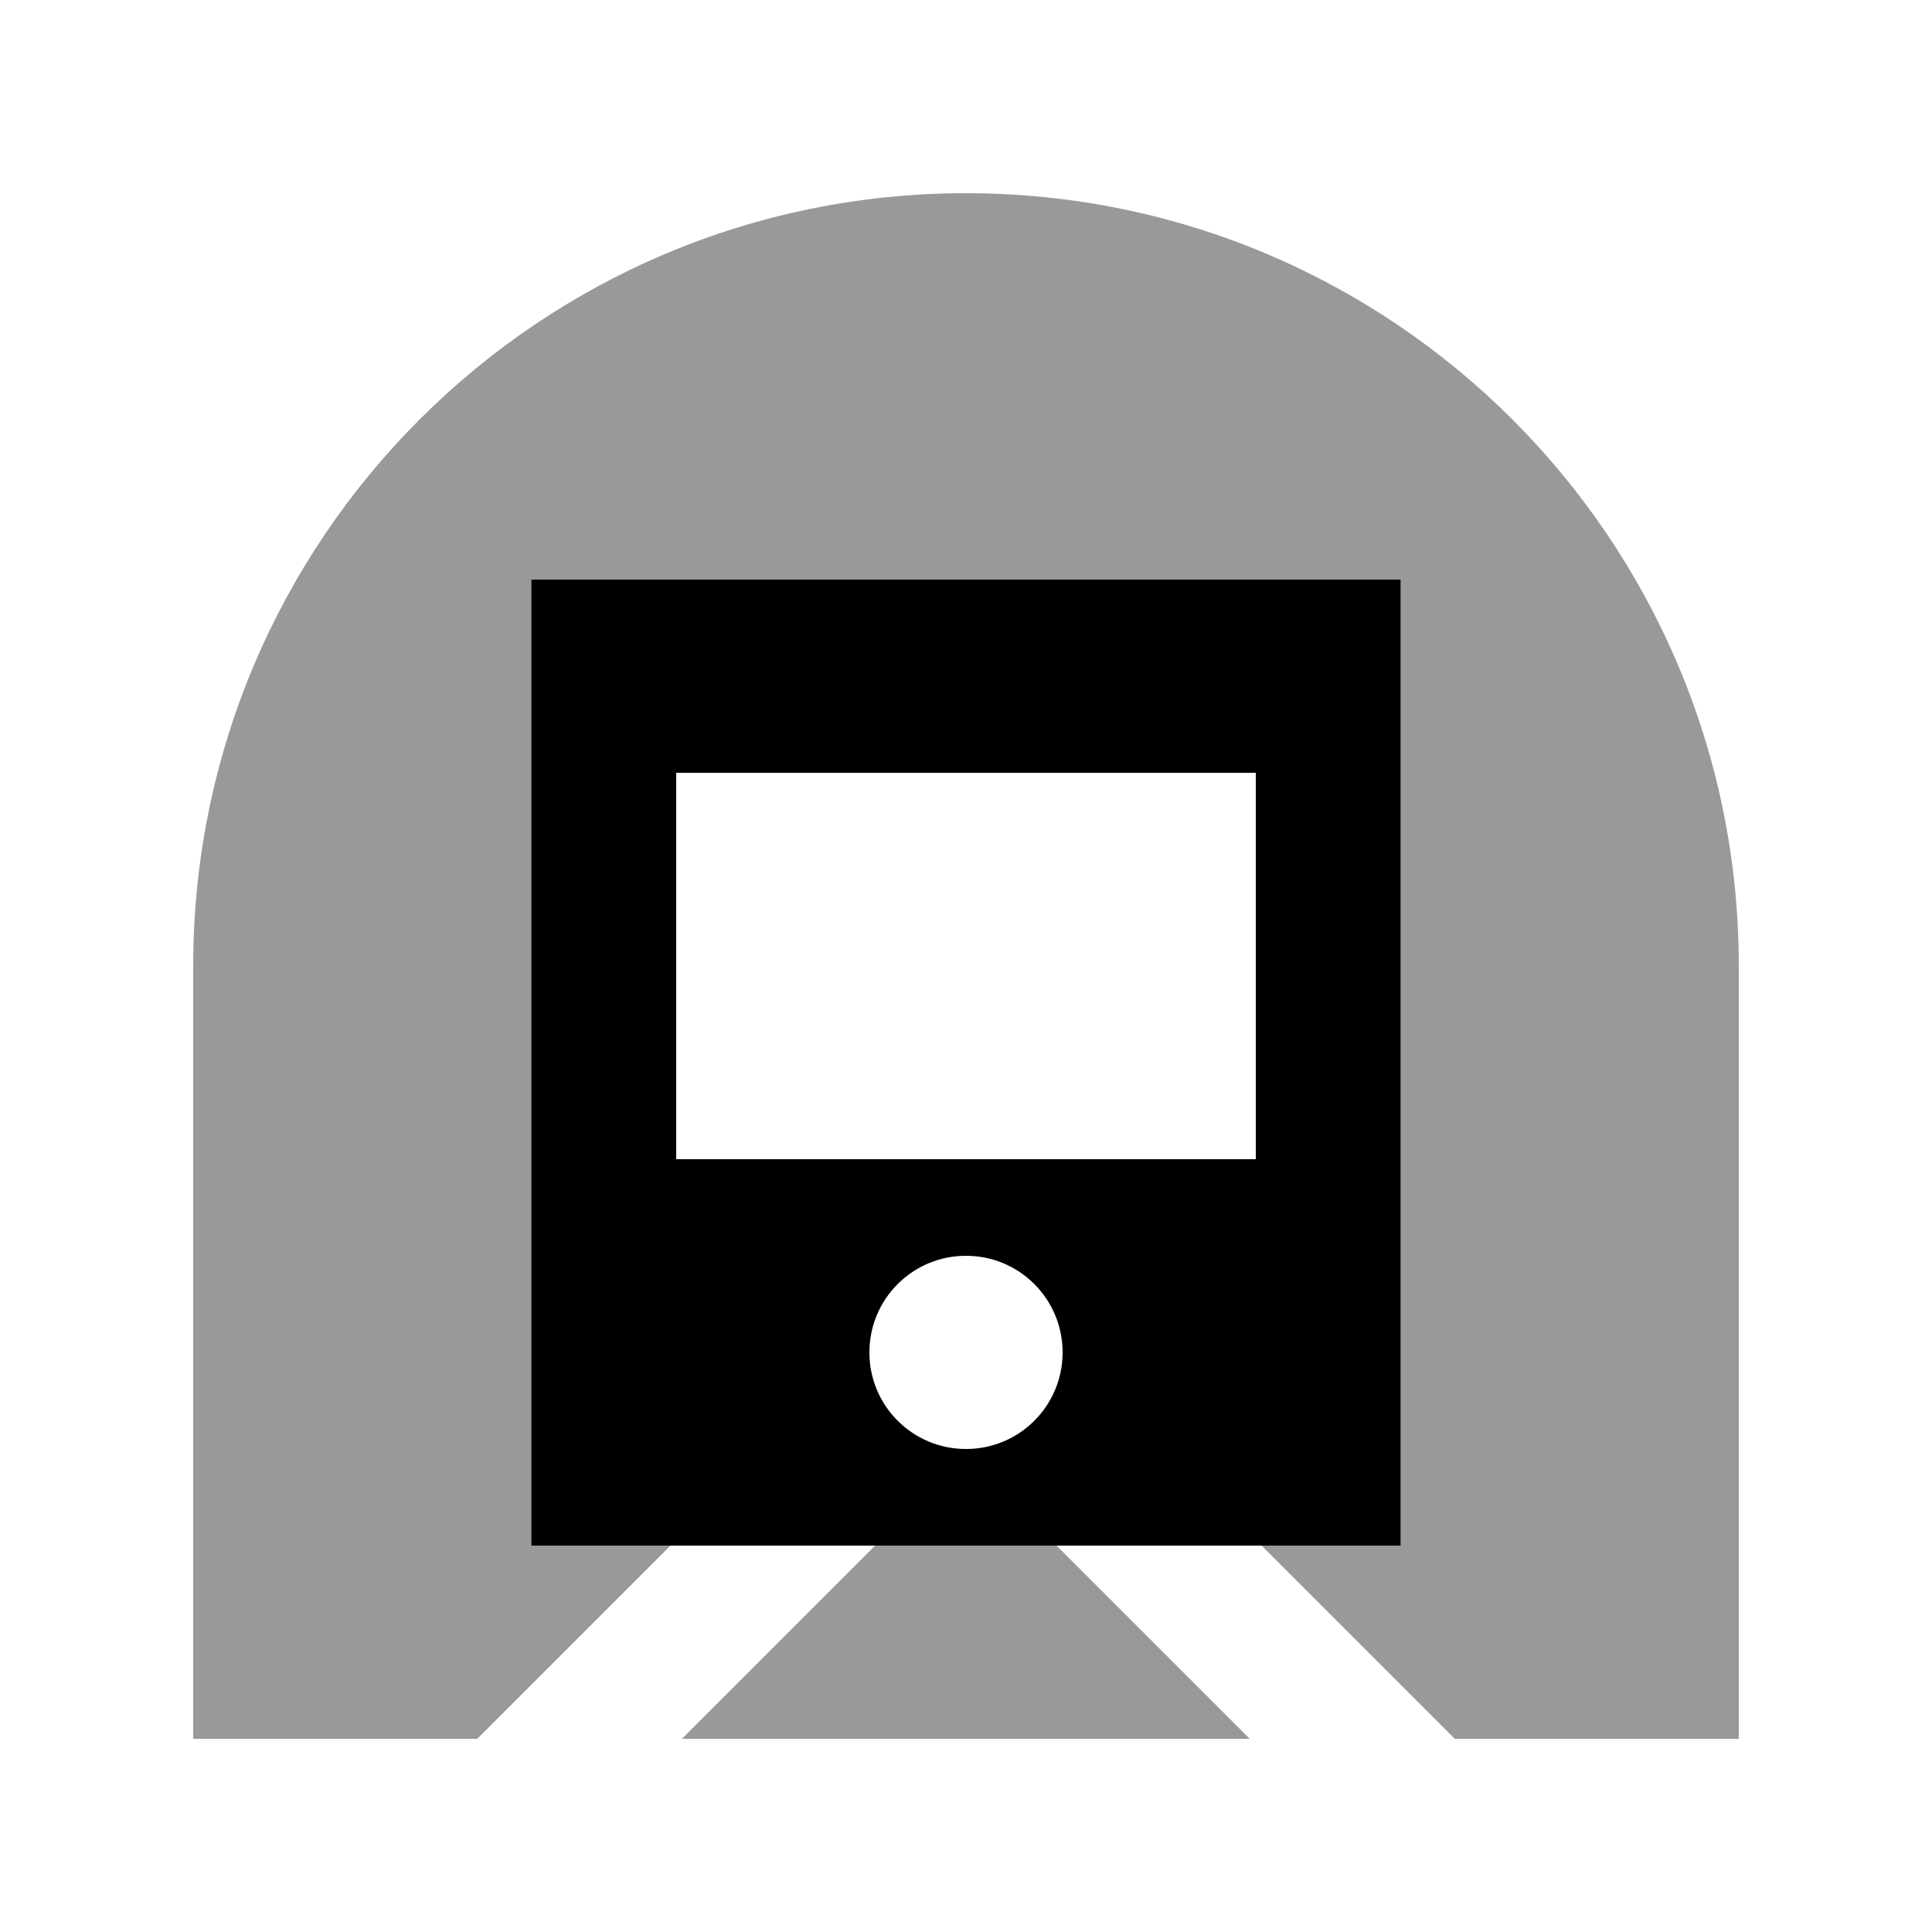
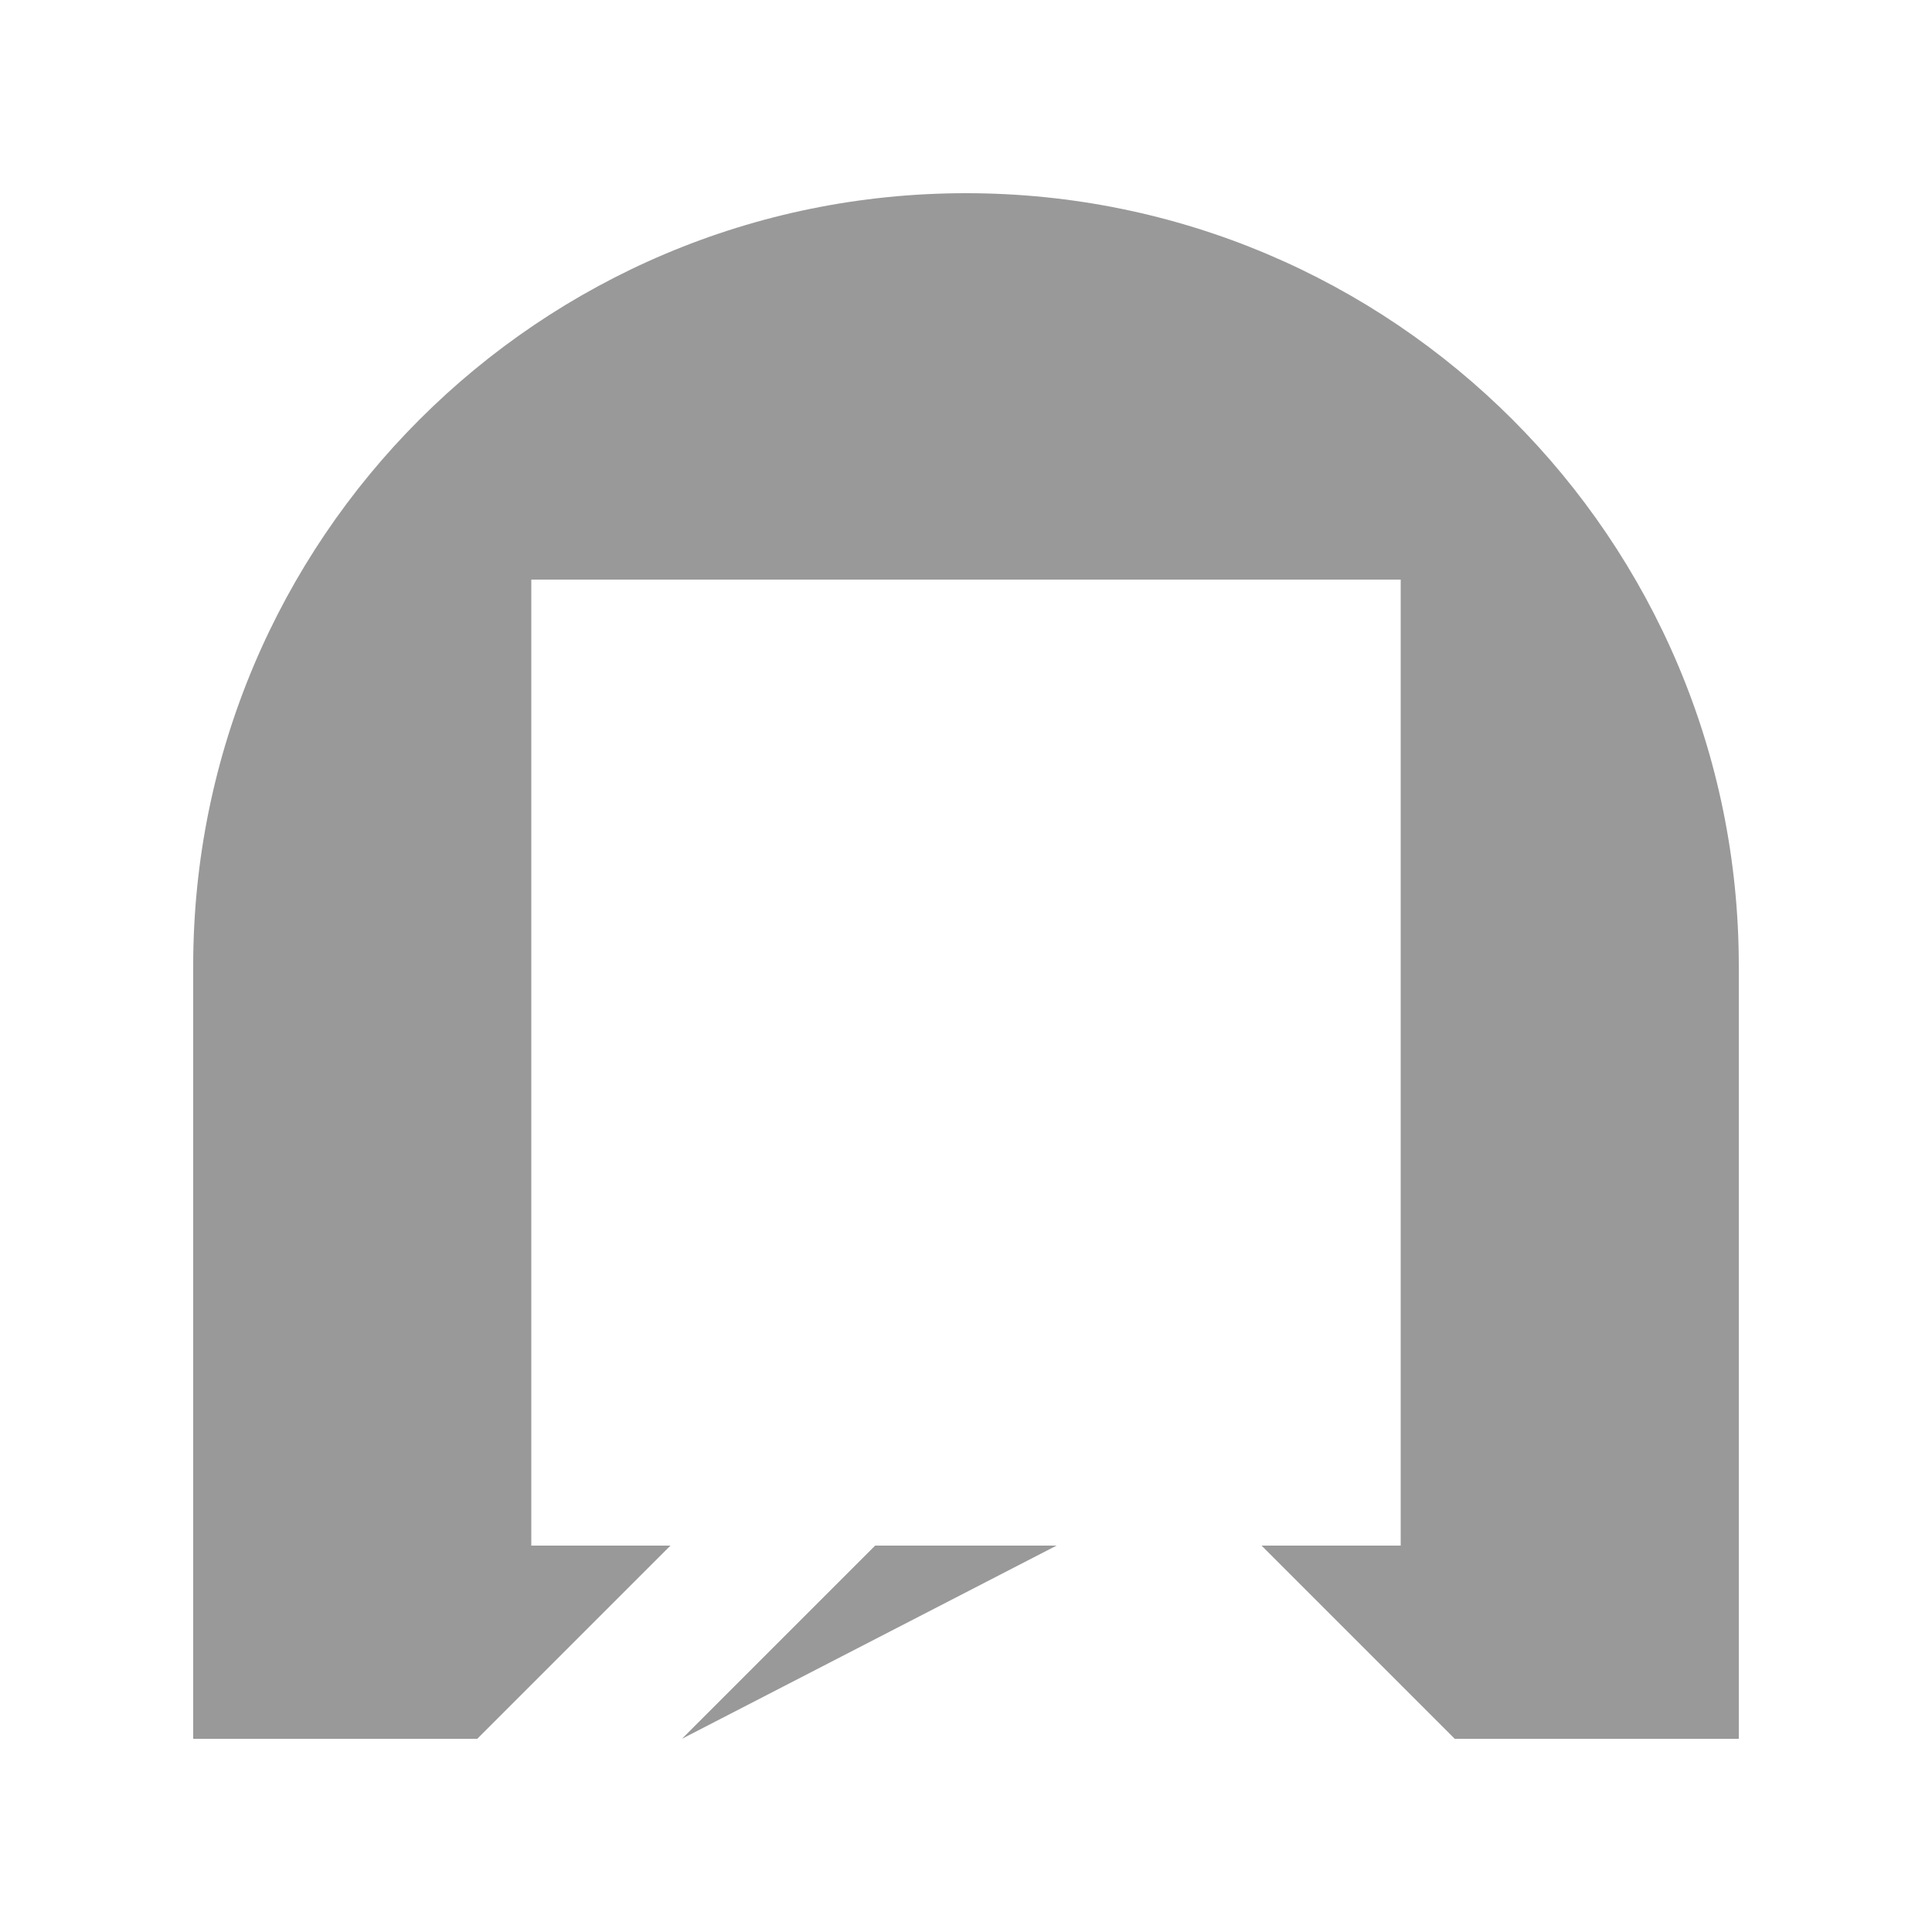
<svg xmlns="http://www.w3.org/2000/svg" viewBox="0 0 640 640">
-   <path opacity=".4" fill="currentColor" d="M64 320L64 576L158.1 576L222.1 512L176 512L176 192L464 192L464 512L417.9 512L481.9 576L576 576L576 320C576 178.6 461.4 64 320 64C178.6 64 64 178.6 64 320zM225.9 576L414 576L350 512L289.9 512L225.9 576z" />
-   <path fill="currentColor" d="M176 192L464 192L464 512L176 512L176 192zM224 256L224 384L416 384L416 256L224 256zM320 480C337.7 480 352 465.7 352 448C352 430.3 337.7 416 320 416C302.3 416 288 430.3 288 448C288 465.7 302.3 480 320 480z" />
+   <path opacity=".4" fill="currentColor" d="M64 320L64 576L158.1 576L222.1 512L176 512L176 192L464 192L464 512L417.9 512L481.9 576L576 576L576 320C576 178.6 461.4 64 320 64C178.6 64 64 178.6 64 320zM225.9 576L350 512L289.9 512L225.9 576z" />
</svg>